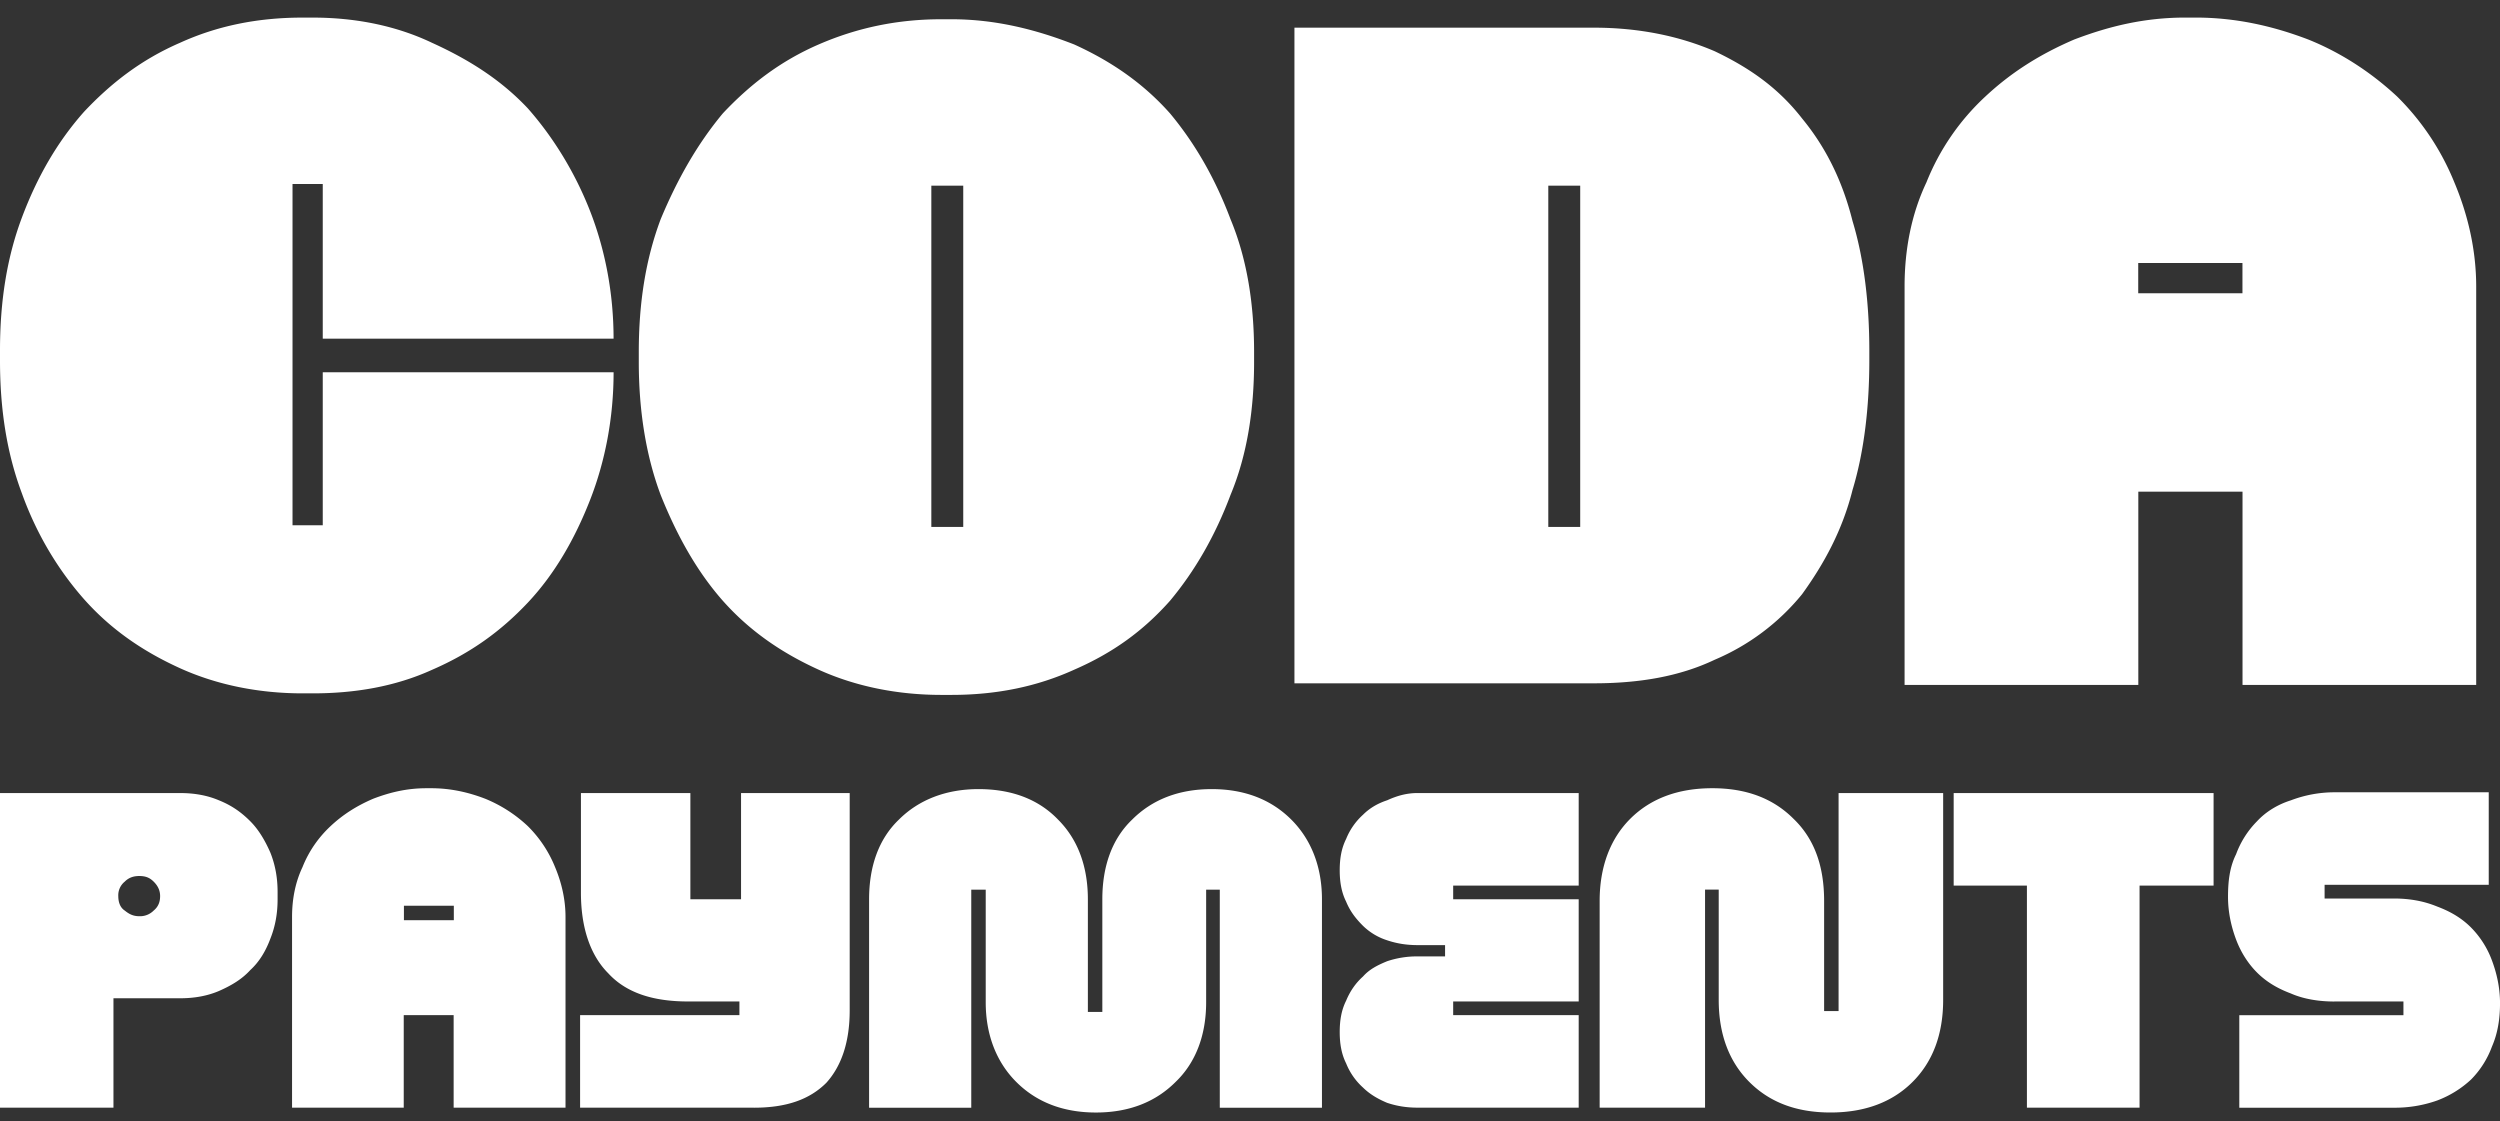
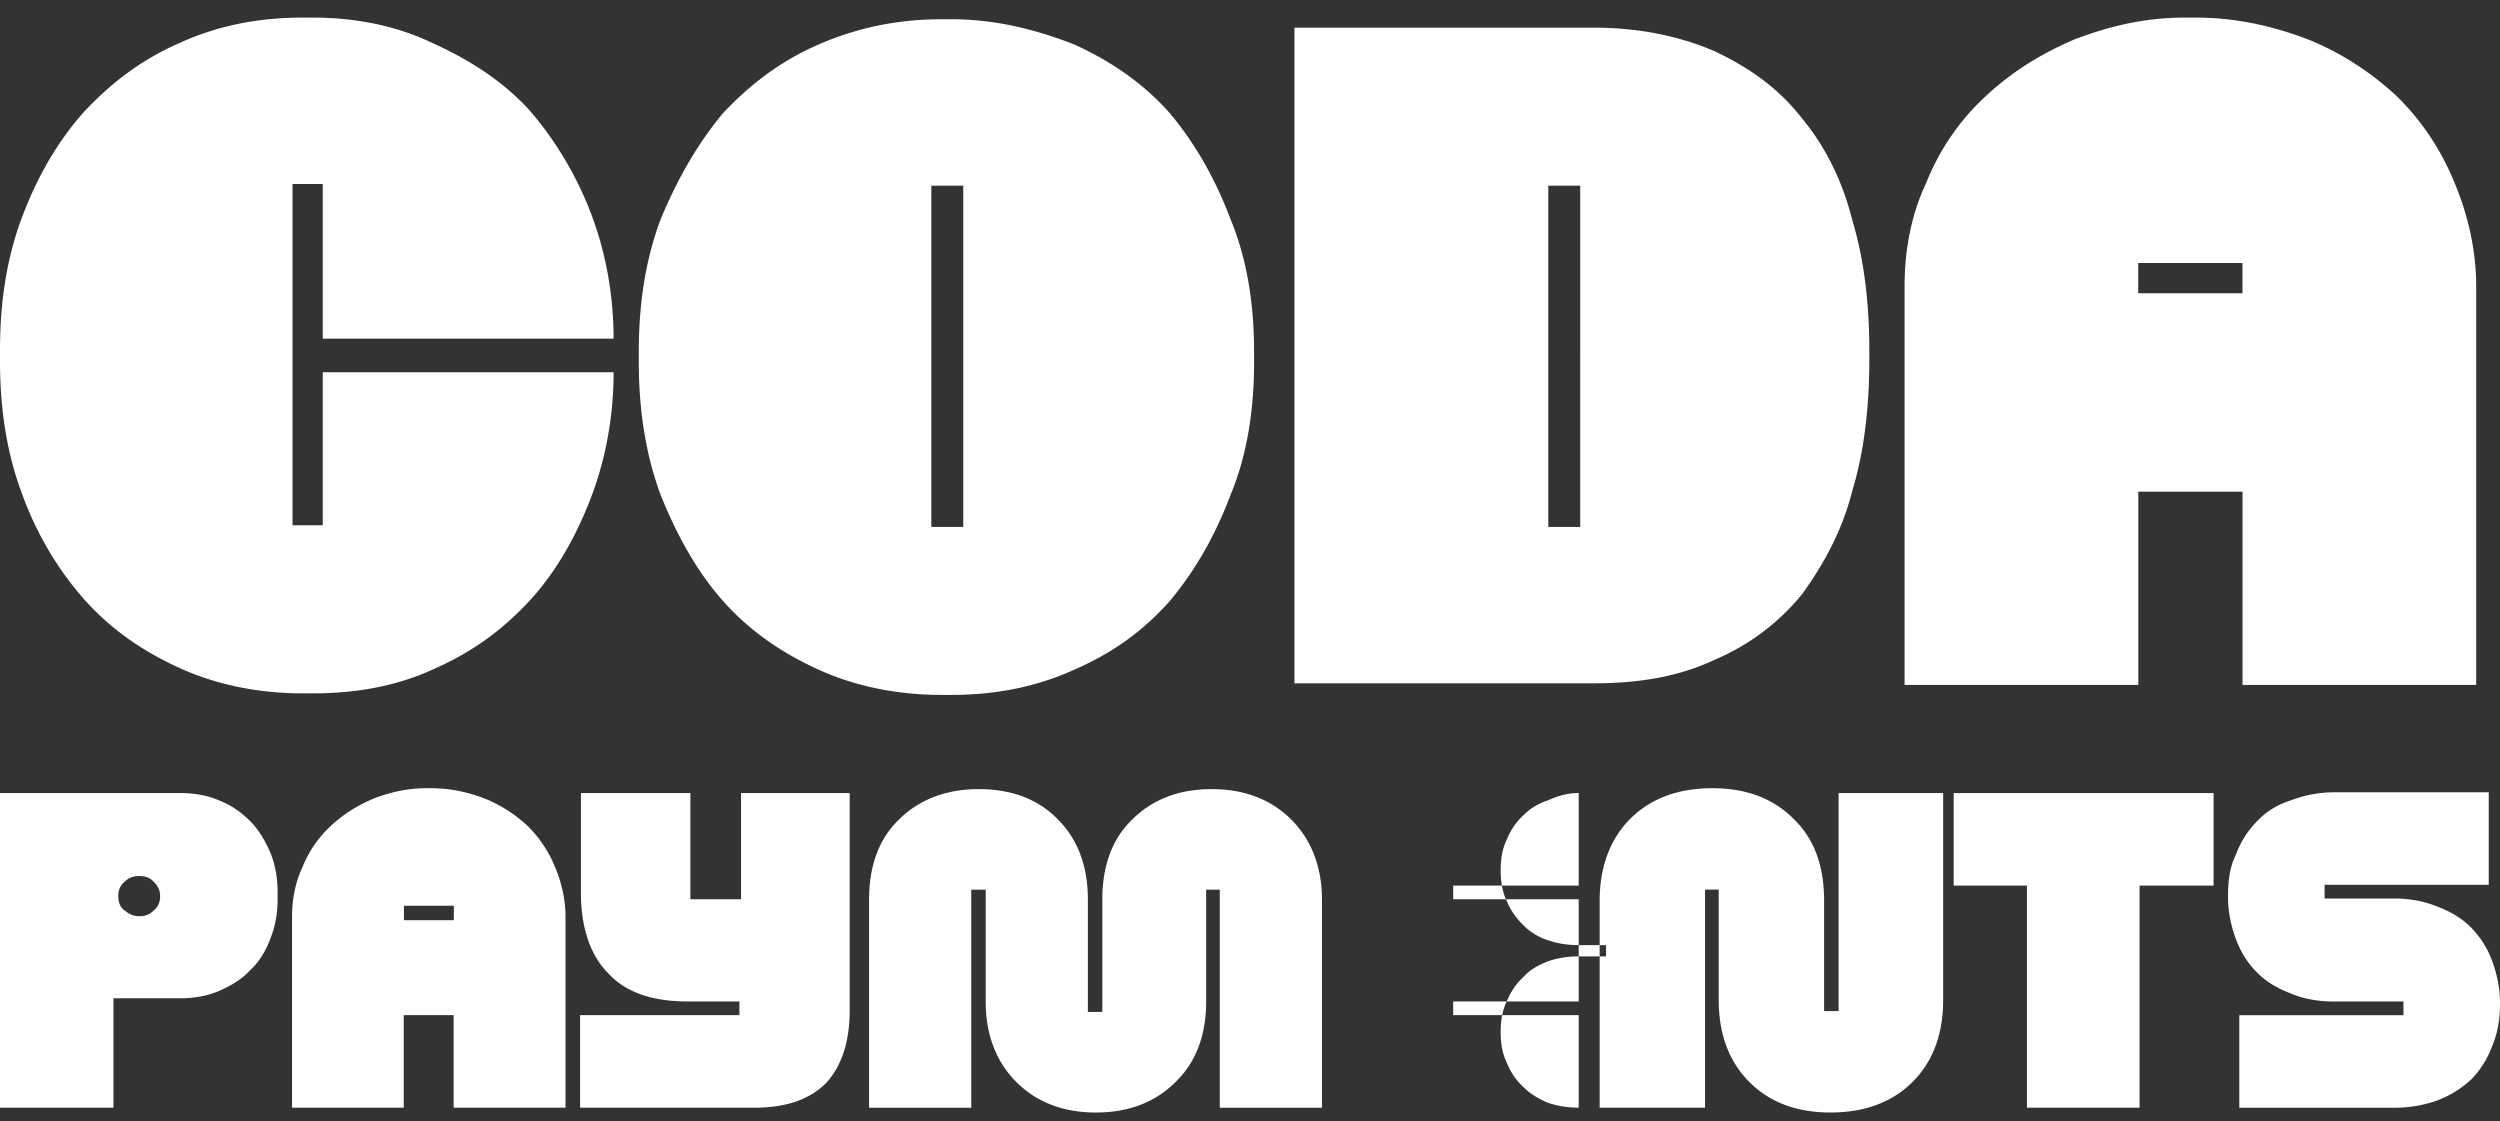
<svg xmlns="http://www.w3.org/2000/svg" width="107" height="48" fill="#fff">
  <rect width="100%" height="100%" fill="#333333" stroke="none" />
-   <path d="M13.814 15.934h12.448c0 1.943-.36 3.813-1.008 5.468s-1.511 3.166-2.662 4.389-2.445 2.159-4.1 2.877c-1.583.719-3.309 1.008-5.108 1.008h-.432c-1.87 0-3.67-.36-5.253-1.079s-2.949-1.655-4.1-2.949C2.52 24.425 1.584 22.914.937 21.116.289 19.387 0 17.515 0 15.43v-.432c0-2.087.289-3.957.936-5.683s1.511-3.238 2.662-4.532c1.151-1.223 2.445-2.23 4.1-2.949 1.583-.721 3.31-1.081 5.253-1.081h.432c1.87 0 3.598.36 5.108 1.079 1.583.719 2.949 1.583 4.1 2.806 1.079 1.223 2.015 2.734 2.662 4.389s1.008 3.525 1.008 5.468H13.814v-6.62H12.52v14.606h1.294v-6.548zm26.047 6.619h1.366V7.947h-1.366v14.606zm.43-21.729h.432c1.87 0 3.598.432 5.253 1.079 1.583.719 2.949 1.655 4.1 2.949 1.079 1.294 1.943 2.806 2.591 4.532.719 1.727 1.008 3.67 1.008 5.683v.432c0 2.015-.289 3.957-1.008 5.683-.647 1.726-1.511 3.238-2.591 4.532-1.151 1.294-2.446 2.23-4.1 2.949-1.583.719-3.31 1.079-5.253 1.079h-.432c-1.87 0-3.67-.36-5.253-1.079s-2.949-1.655-4.1-2.949c-1.079-1.223-1.943-2.734-2.662-4.532-.647-1.727-.936-3.67-.936-5.683v-.432c0-2.087.289-3.957.936-5.683.719-1.727 1.583-3.238 2.662-4.532 1.151-1.223 2.445-2.23 4.1-2.949S38.42.824 40.291.824zm25.976 7.122v14.606h1.366V7.946h-1.366zM55.402 1.184h12.806c1.943 0 3.67.36 5.179 1.008 1.511.719 2.734 1.583 3.742 2.878 1.008 1.223 1.727 2.662 2.159 4.389.504 1.655.719 3.598.719 5.54v.432c0 1.943-.215 3.885-.719 5.54-.432 1.726-1.223 3.166-2.159 4.461a9.7 9.7 0 0 1-3.742 2.806c-1.511.719-3.238 1.008-5.179 1.008H55.402V1.184zm36.114 10.072v1.295h4.461v-1.295h-4.461zm0 18.059h-10V12.264c0-1.583.289-3.094.936-4.461a10.13 10.13 0 0 1 2.519-3.67c1.079-1.008 2.302-1.798 3.813-2.445 1.511-.575 3.021-.936 4.749-.936h.432c1.727 0 3.31.36 4.821.936 1.44.576 2.734 1.44 3.813 2.445a10.93 10.93 0 0 1 2.446 3.67c.575 1.366.936 2.878.936 4.461v17.052H95.98v-8.274h-4.46v8.274h-.004zm-74.228 9.45v.619h2.136v-.619h-2.136zm0 8.643H12.5v-8.162c0-.757.138-1.482.448-2.136.275-.689.689-1.274 1.205-1.756s1.102-.861 1.824-1.17c.723-.276 1.447-.448 2.272-.448h.206c.826 0 1.585.171 2.307.448a5.94 5.94 0 0 1 1.824 1.17 5.21 5.21 0 0 1 1.17 1.756c.275.654.448 1.378.448 2.136v8.162h-4.788v-3.96H17.28v3.96h.005zm-11.33-8.194a.82.82 0 0 0 .619-.242c.206-.171.276-.38.276-.619 0-.206-.068-.413-.276-.619-.171-.171-.345-.241-.619-.241-.241 0-.448.068-.619.241a.75.75 0 0 0-.276.619c0 .239.068.483.276.619.171.138.345.242.619.242zm-1.102 8.195H0V33.943h7.714c.619 0 1.17.103 1.653.309.516.207.931.483 1.343.896.345.345.619.792.861 1.343.206.516.31 1.067.31 1.688v.31c0 .619-.103 1.17-.31 1.688-.206.551-.483.999-.861 1.344-.345.38-.792.654-1.343.895-.483.206-1.034.31-1.653.31H4.856v4.685-.002zm27.412 0h-7.44v-3.96h6.819v-.586h-2.204c-1.515 0-2.652-.38-3.409-1.205-.757-.758-1.17-1.93-1.17-3.444v-4.27h4.684v4.546h2.169v-4.546h4.65v9.299c0 1.343-.345 2.375-.999 3.1-.723.723-1.721 1.067-3.1 1.067zm19.355-9.331v4.821c0 1.412-.448 2.584-1.308 3.409-.861.861-1.998 1.308-3.409 1.308s-2.549-.448-3.409-1.308-1.308-2.033-1.308-3.409v-4.821h-.619v9.332h-4.373v-8.919c0-1.412.413-2.584 1.273-3.409.861-.861 2.033-1.308 3.409-1.308 1.447 0 2.584.448 3.409 1.308.861.861 1.273 2.033 1.273 3.409v4.821h.619v-4.821c0-1.412.413-2.584 1.273-3.409.861-.861 1.998-1.308 3.409-1.308s2.549.448 3.409 1.308 1.309 2.033 1.309 3.409v8.919h-4.373v-9.332h-.586.002zm9.056-4.135h6.889v3.96h-5.372v.586h5.372v4.373h-5.372v.586h5.372v3.96h-6.889c-.483 0-.895-.068-1.308-.206-.413-.172-.757-.38-1.034-.654a2.79 2.79 0 0 1-.722-1.034c-.206-.413-.275-.861-.275-1.343s.068-.931.275-1.343c.171-.413.413-.758.722-1.034.275-.31.619-.483 1.034-.654a4 4 0 0 1 1.308-.206h1.17v-.483h-1.17c-.483 0-.895-.068-1.308-.206a2.62 2.62 0 0 1-1.034-.619c-.31-.309-.551-.619-.722-1.034-.206-.413-.275-.861-.275-1.344s.068-.93.275-1.343a2.81 2.81 0 0 1 .722-1.034c.275-.276.619-.483 1.034-.619.448-.206.861-.31 1.308-.31v.002zm12.916 4.133h-.619v9.332h-4.511v-8.851c0-1.447.448-2.652 1.309-3.512s2.033-1.309 3.512-1.309 2.617.448 3.477 1.309c.896.861 1.309 2.032 1.309 3.512v4.718h.619v-9.332h4.476v8.851c0 1.482-.448 2.652-1.308 3.512s-2.032 1.309-3.513 1.309-2.617-.448-3.477-1.309-1.308-2.032-1.308-3.512v-4.718h.035zm17.978 9.333h-4.821v-9.504h-3.135v-3.962h11.124v3.962h-3.168v9.504zm8.333-4.544c-.654 0-1.308-.103-1.859-.345-.551-.207-1.034-.483-1.447-.896-.38-.38-.689-.861-.896-1.412s-.345-1.17-.345-1.825.068-1.273.345-1.825a3.94 3.94 0 0 1 .896-1.411c.38-.413.896-.723 1.447-.896a5.26 5.26 0 0 1 1.859-.345h6.612v3.96h-7.025v.586h2.961c.655 0 1.274.103 1.86.345.551.206 1.034.483 1.446.896a3.95 3.95 0 0 1 .896 1.412c.206.551.345 1.17.345 1.825 0 .689-.104 1.308-.345 1.859a3.93 3.93 0 0 1-.896 1.412 4.4 4.4 0 0 1-1.446.895 5.41 5.41 0 0 1-1.86.31h-6.612v-3.96h7.025v-.586h-2.961z" />
+   <path d="M13.814 15.934h12.448c0 1.943-.36 3.813-1.008 5.468s-1.511 3.166-2.662 4.389-2.445 2.159-4.1 2.877c-1.583.719-3.309 1.008-5.108 1.008h-.432c-1.87 0-3.67-.36-5.253-1.079s-2.949-1.655-4.1-2.949C2.52 24.425 1.584 22.914.937 21.116.289 19.387 0 17.515 0 15.43v-.432c0-2.087.289-3.957.936-5.683s1.511-3.238 2.662-4.532c1.151-1.223 2.445-2.23 4.1-2.949 1.583-.721 3.31-1.081 5.253-1.081h.432c1.87 0 3.598.36 5.108 1.079 1.583.719 2.949 1.583 4.1 2.806 1.079 1.223 2.015 2.734 2.662 4.389s1.008 3.525 1.008 5.468H13.814v-6.62H12.52v14.606h1.294v-6.548zm26.047 6.619h1.366V7.947h-1.366v14.606zm.43-21.729h.432c1.87 0 3.598.432 5.253 1.079 1.583.719 2.949 1.655 4.1 2.949 1.079 1.294 1.943 2.806 2.591 4.532.719 1.727 1.008 3.67 1.008 5.683v.432c0 2.015-.289 3.957-1.008 5.683-.647 1.726-1.511 3.238-2.591 4.532-1.151 1.294-2.446 2.23-4.1 2.949-1.583.719-3.31 1.079-5.253 1.079h-.432c-1.87 0-3.67-.36-5.253-1.079s-2.949-1.655-4.1-2.949c-1.079-1.223-1.943-2.734-2.662-4.532-.647-1.727-.936-3.67-.936-5.683v-.432c0-2.087.289-3.957.936-5.683.719-1.727 1.583-3.238 2.662-4.532 1.151-1.223 2.445-2.23 4.1-2.949S38.42.824 40.291.824zm25.976 7.122v14.606h1.366V7.946h-1.366zM55.402 1.184h12.806c1.943 0 3.67.36 5.179 1.008 1.511.719 2.734 1.583 3.742 2.878 1.008 1.223 1.727 2.662 2.159 4.389.504 1.655.719 3.598.719 5.54v.432c0 1.943-.215 3.885-.719 5.54-.432 1.726-1.223 3.166-2.159 4.461a9.7 9.7 0 0 1-3.742 2.806c-1.511.719-3.238 1.008-5.179 1.008H55.402V1.184zm36.114 10.072v1.295h4.461v-1.295h-4.461zm0 18.059h-10V12.264c0-1.583.289-3.094.936-4.461a10.13 10.13 0 0 1 2.519-3.67c1.079-1.008 2.302-1.798 3.813-2.445 1.511-.575 3.021-.936 4.749-.936h.432c1.727 0 3.31.36 4.821.936 1.44.576 2.734 1.44 3.813 2.445a10.93 10.93 0 0 1 2.446 3.67c.575 1.366.936 2.878.936 4.461v17.052H95.98v-8.274h-4.46v8.274h-.004zm-74.228 9.45v.619h2.136v-.619h-2.136zm0 8.643H12.5v-8.162c0-.757.138-1.482.448-2.136.275-.689.689-1.274 1.205-1.756s1.102-.861 1.824-1.17c.723-.276 1.447-.448 2.272-.448h.206c.826 0 1.585.171 2.307.448a5.94 5.94 0 0 1 1.824 1.17 5.21 5.21 0 0 1 1.17 1.756c.275.654.448 1.378.448 2.136v8.162h-4.788v-3.96H17.28v3.96h.005zm-11.33-8.194a.82.82 0 0 0 .619-.242c.206-.171.276-.38.276-.619 0-.206-.068-.413-.276-.619-.171-.171-.345-.241-.619-.241-.241 0-.448.068-.619.241a.75.75 0 0 0-.276.619c0 .239.068.483.276.619.171.138.345.242.619.242zm-1.102 8.195H0V33.943h7.714c.619 0 1.17.103 1.653.309.516.207.931.483 1.343.896.345.345.619.792.861 1.343.206.516.31 1.067.31 1.688v.31c0 .619-.103 1.17-.31 1.688-.206.551-.483.999-.861 1.344-.345.38-.792.654-1.343.895-.483.206-1.034.31-1.653.31H4.856v4.685-.002zm27.412 0h-7.44v-3.96h6.819v-.586h-2.204c-1.515 0-2.652-.38-3.409-1.205-.757-.758-1.17-1.93-1.17-3.444v-4.27h4.684v4.546h2.169v-4.546h4.65v9.299c0 1.343-.345 2.375-.999 3.1-.723.723-1.721 1.067-3.1 1.067zm19.355-9.331v4.821c0 1.412-.448 2.584-1.308 3.409-.861.861-1.998 1.308-3.409 1.308s-2.549-.448-3.409-1.308-1.308-2.033-1.308-3.409v-4.821h-.619v9.332h-4.373v-8.919c0-1.412.413-2.584 1.273-3.409.861-.861 2.033-1.308 3.409-1.308 1.447 0 2.584.448 3.409 1.308.861.861 1.273 2.033 1.273 3.409v4.821h.619v-4.821c0-1.412.413-2.584 1.273-3.409.861-.861 1.998-1.308 3.409-1.308s2.549.448 3.409 1.308 1.309 2.033 1.309 3.409v8.919h-4.373v-9.332h-.586.002zm9.056-4.135h6.889v3.96h-5.372v.586h5.372v4.373h-5.372v.586h5.372v3.96c-.483 0-.895-.068-1.308-.206-.413-.172-.757-.38-1.034-.654a2.79 2.79 0 0 1-.722-1.034c-.206-.413-.275-.861-.275-1.343s.068-.931.275-1.343c.171-.413.413-.758.722-1.034.275-.31.619-.483 1.034-.654a4 4 0 0 1 1.308-.206h1.17v-.483h-1.17c-.483 0-.895-.068-1.308-.206a2.62 2.62 0 0 1-1.034-.619c-.31-.309-.551-.619-.722-1.034-.206-.413-.275-.861-.275-1.344s.068-.93.275-1.343a2.81 2.81 0 0 1 .722-1.034c.275-.276.619-.483 1.034-.619.448-.206.861-.31 1.308-.31v.002zm12.916 4.133h-.619v9.332h-4.511v-8.851c0-1.447.448-2.652 1.309-3.512s2.033-1.309 3.512-1.309 2.617.448 3.477 1.309c.896.861 1.309 2.032 1.309 3.512v4.718h.619v-9.332h4.476v8.851c0 1.482-.448 2.652-1.308 3.512s-2.032 1.309-3.513 1.309-2.617-.448-3.477-1.309-1.308-2.032-1.308-3.512v-4.718h.035zm17.978 9.333h-4.821v-9.504h-3.135v-3.962h11.124v3.962h-3.168v9.504zm8.333-4.544c-.654 0-1.308-.103-1.859-.345-.551-.207-1.034-.483-1.447-.896-.38-.38-.689-.861-.896-1.412s-.345-1.17-.345-1.825.068-1.273.345-1.825a3.94 3.94 0 0 1 .896-1.411c.38-.413.896-.723 1.447-.896a5.26 5.26 0 0 1 1.859-.345h6.612v3.96h-7.025v.586h2.961c.655 0 1.274.103 1.86.345.551.206 1.034.483 1.446.896a3.95 3.95 0 0 1 .896 1.412c.206.551.345 1.17.345 1.825 0 .689-.104 1.308-.345 1.859a3.93 3.93 0 0 1-.896 1.412 4.4 4.4 0 0 1-1.446.895 5.41 5.41 0 0 1-1.86.31h-6.612v-3.96h7.025v-.586h-2.961z" />
</svg>